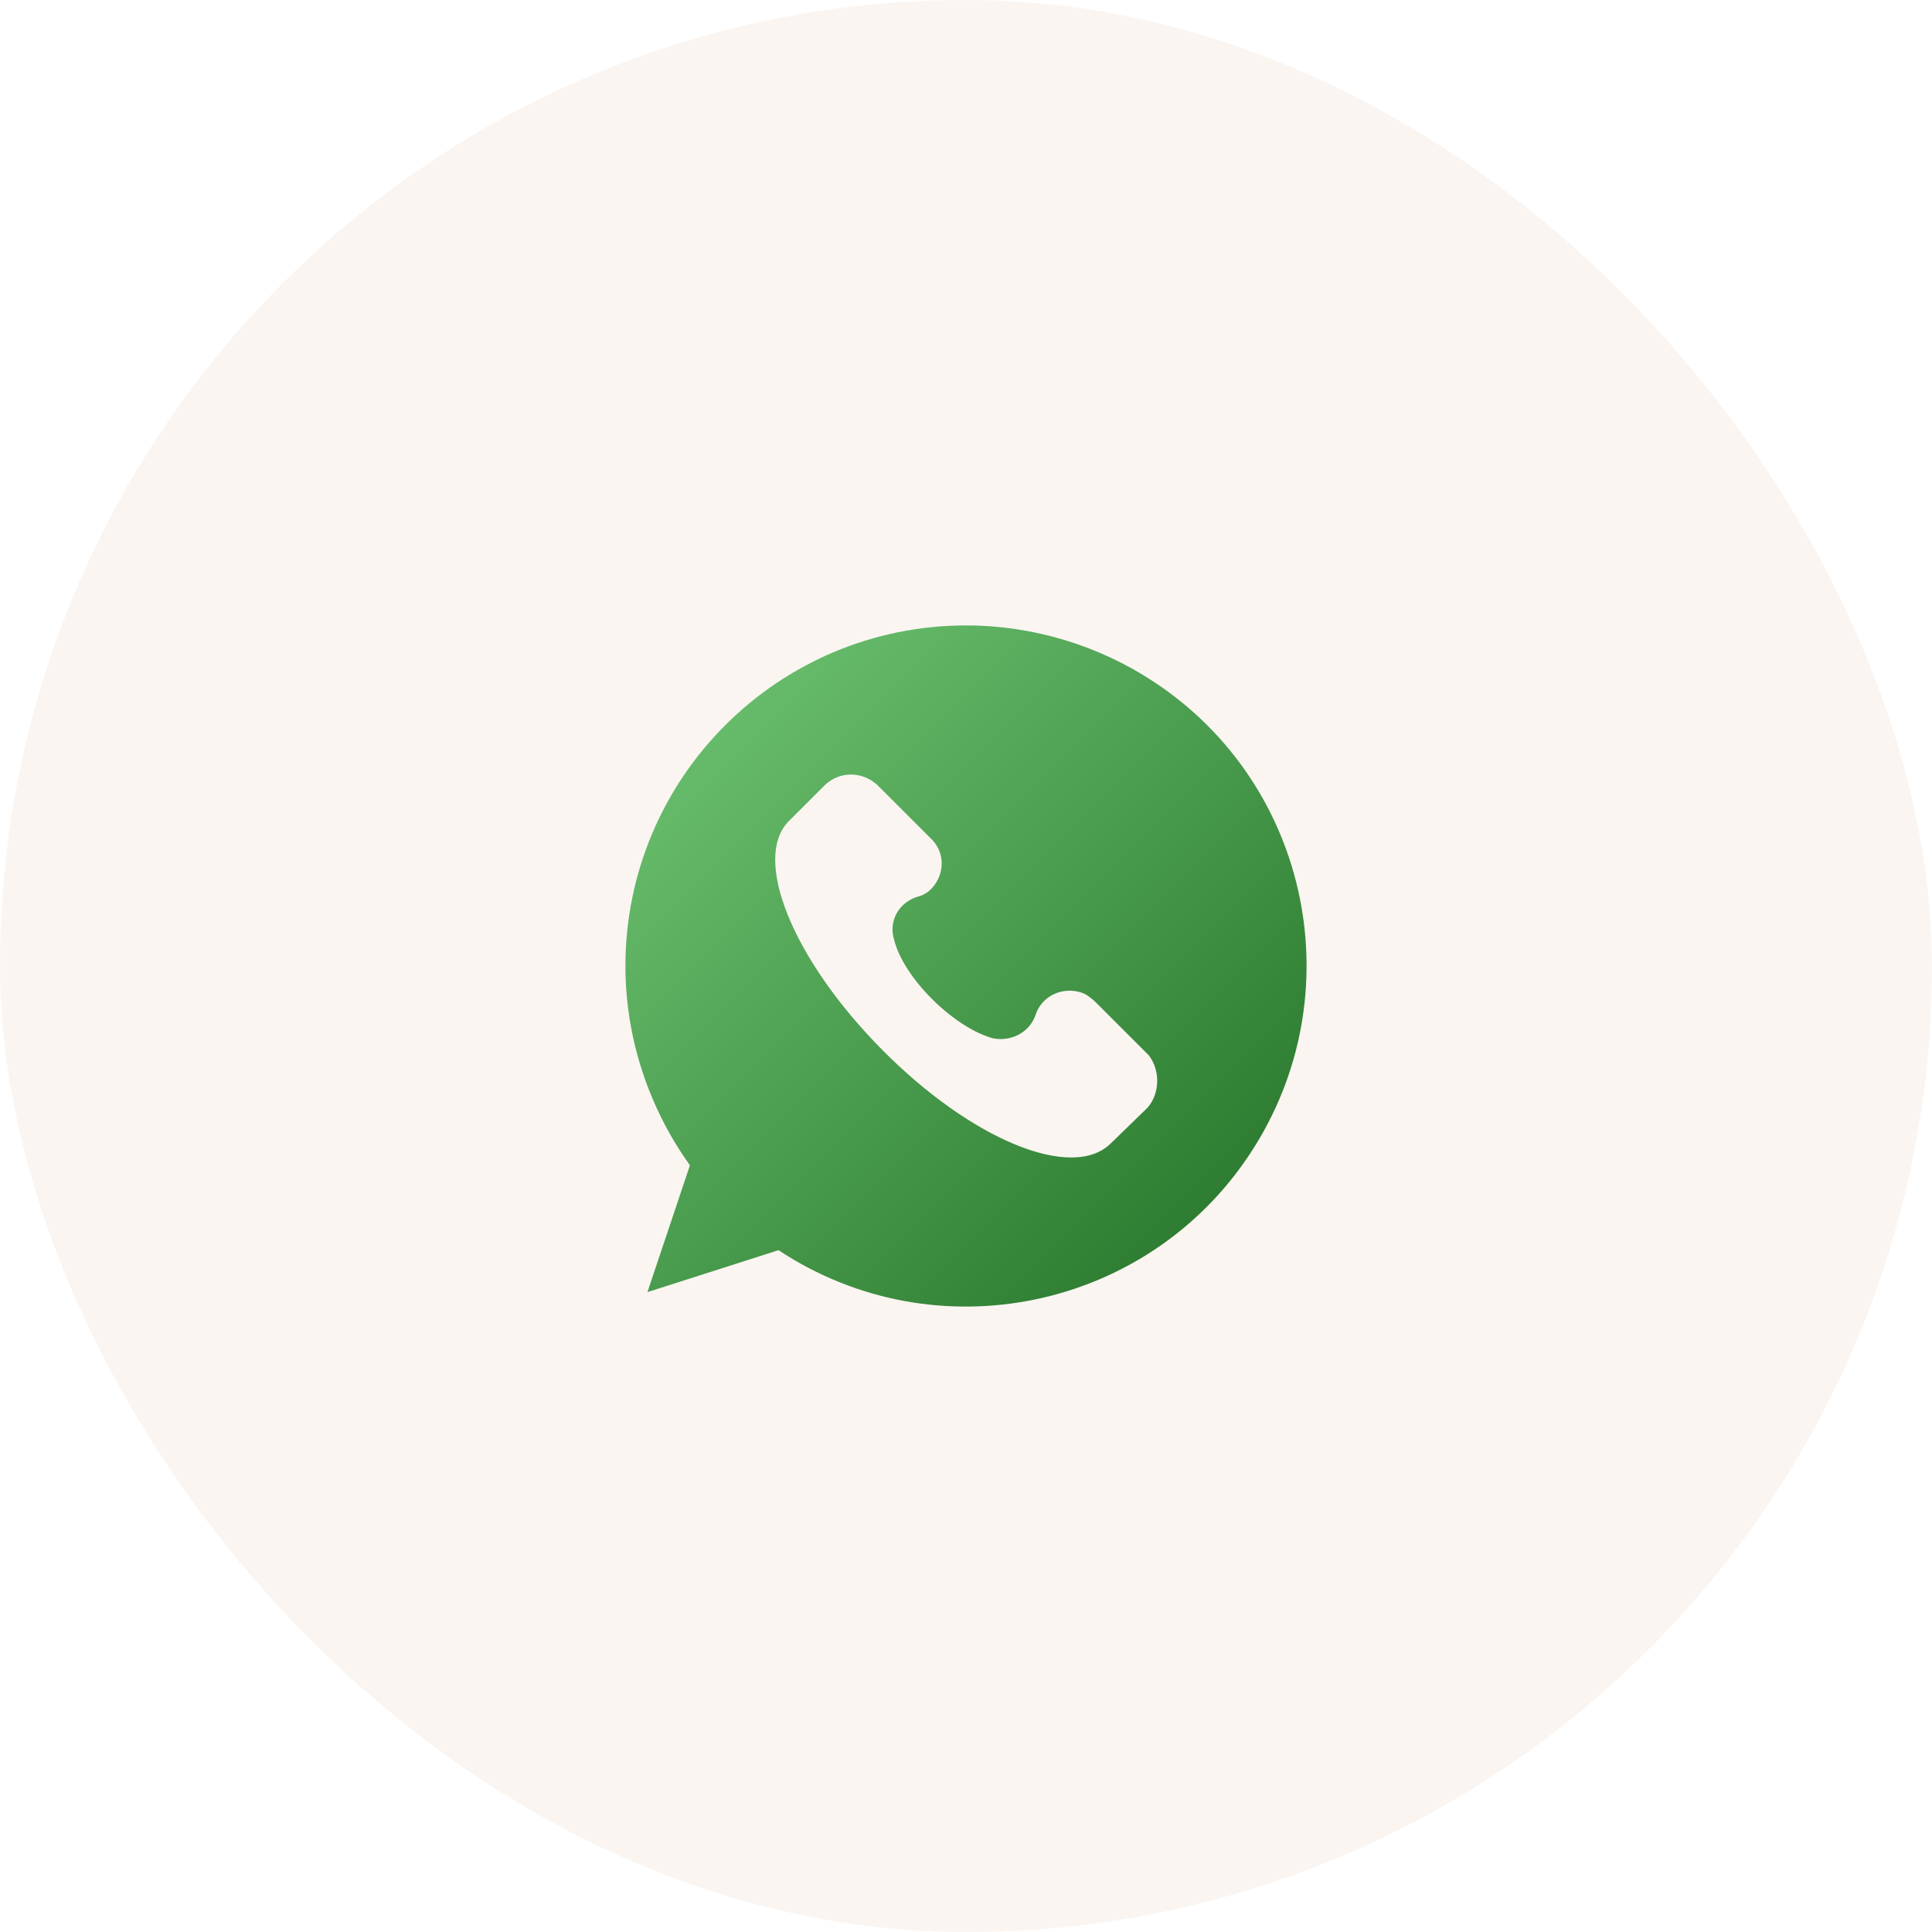
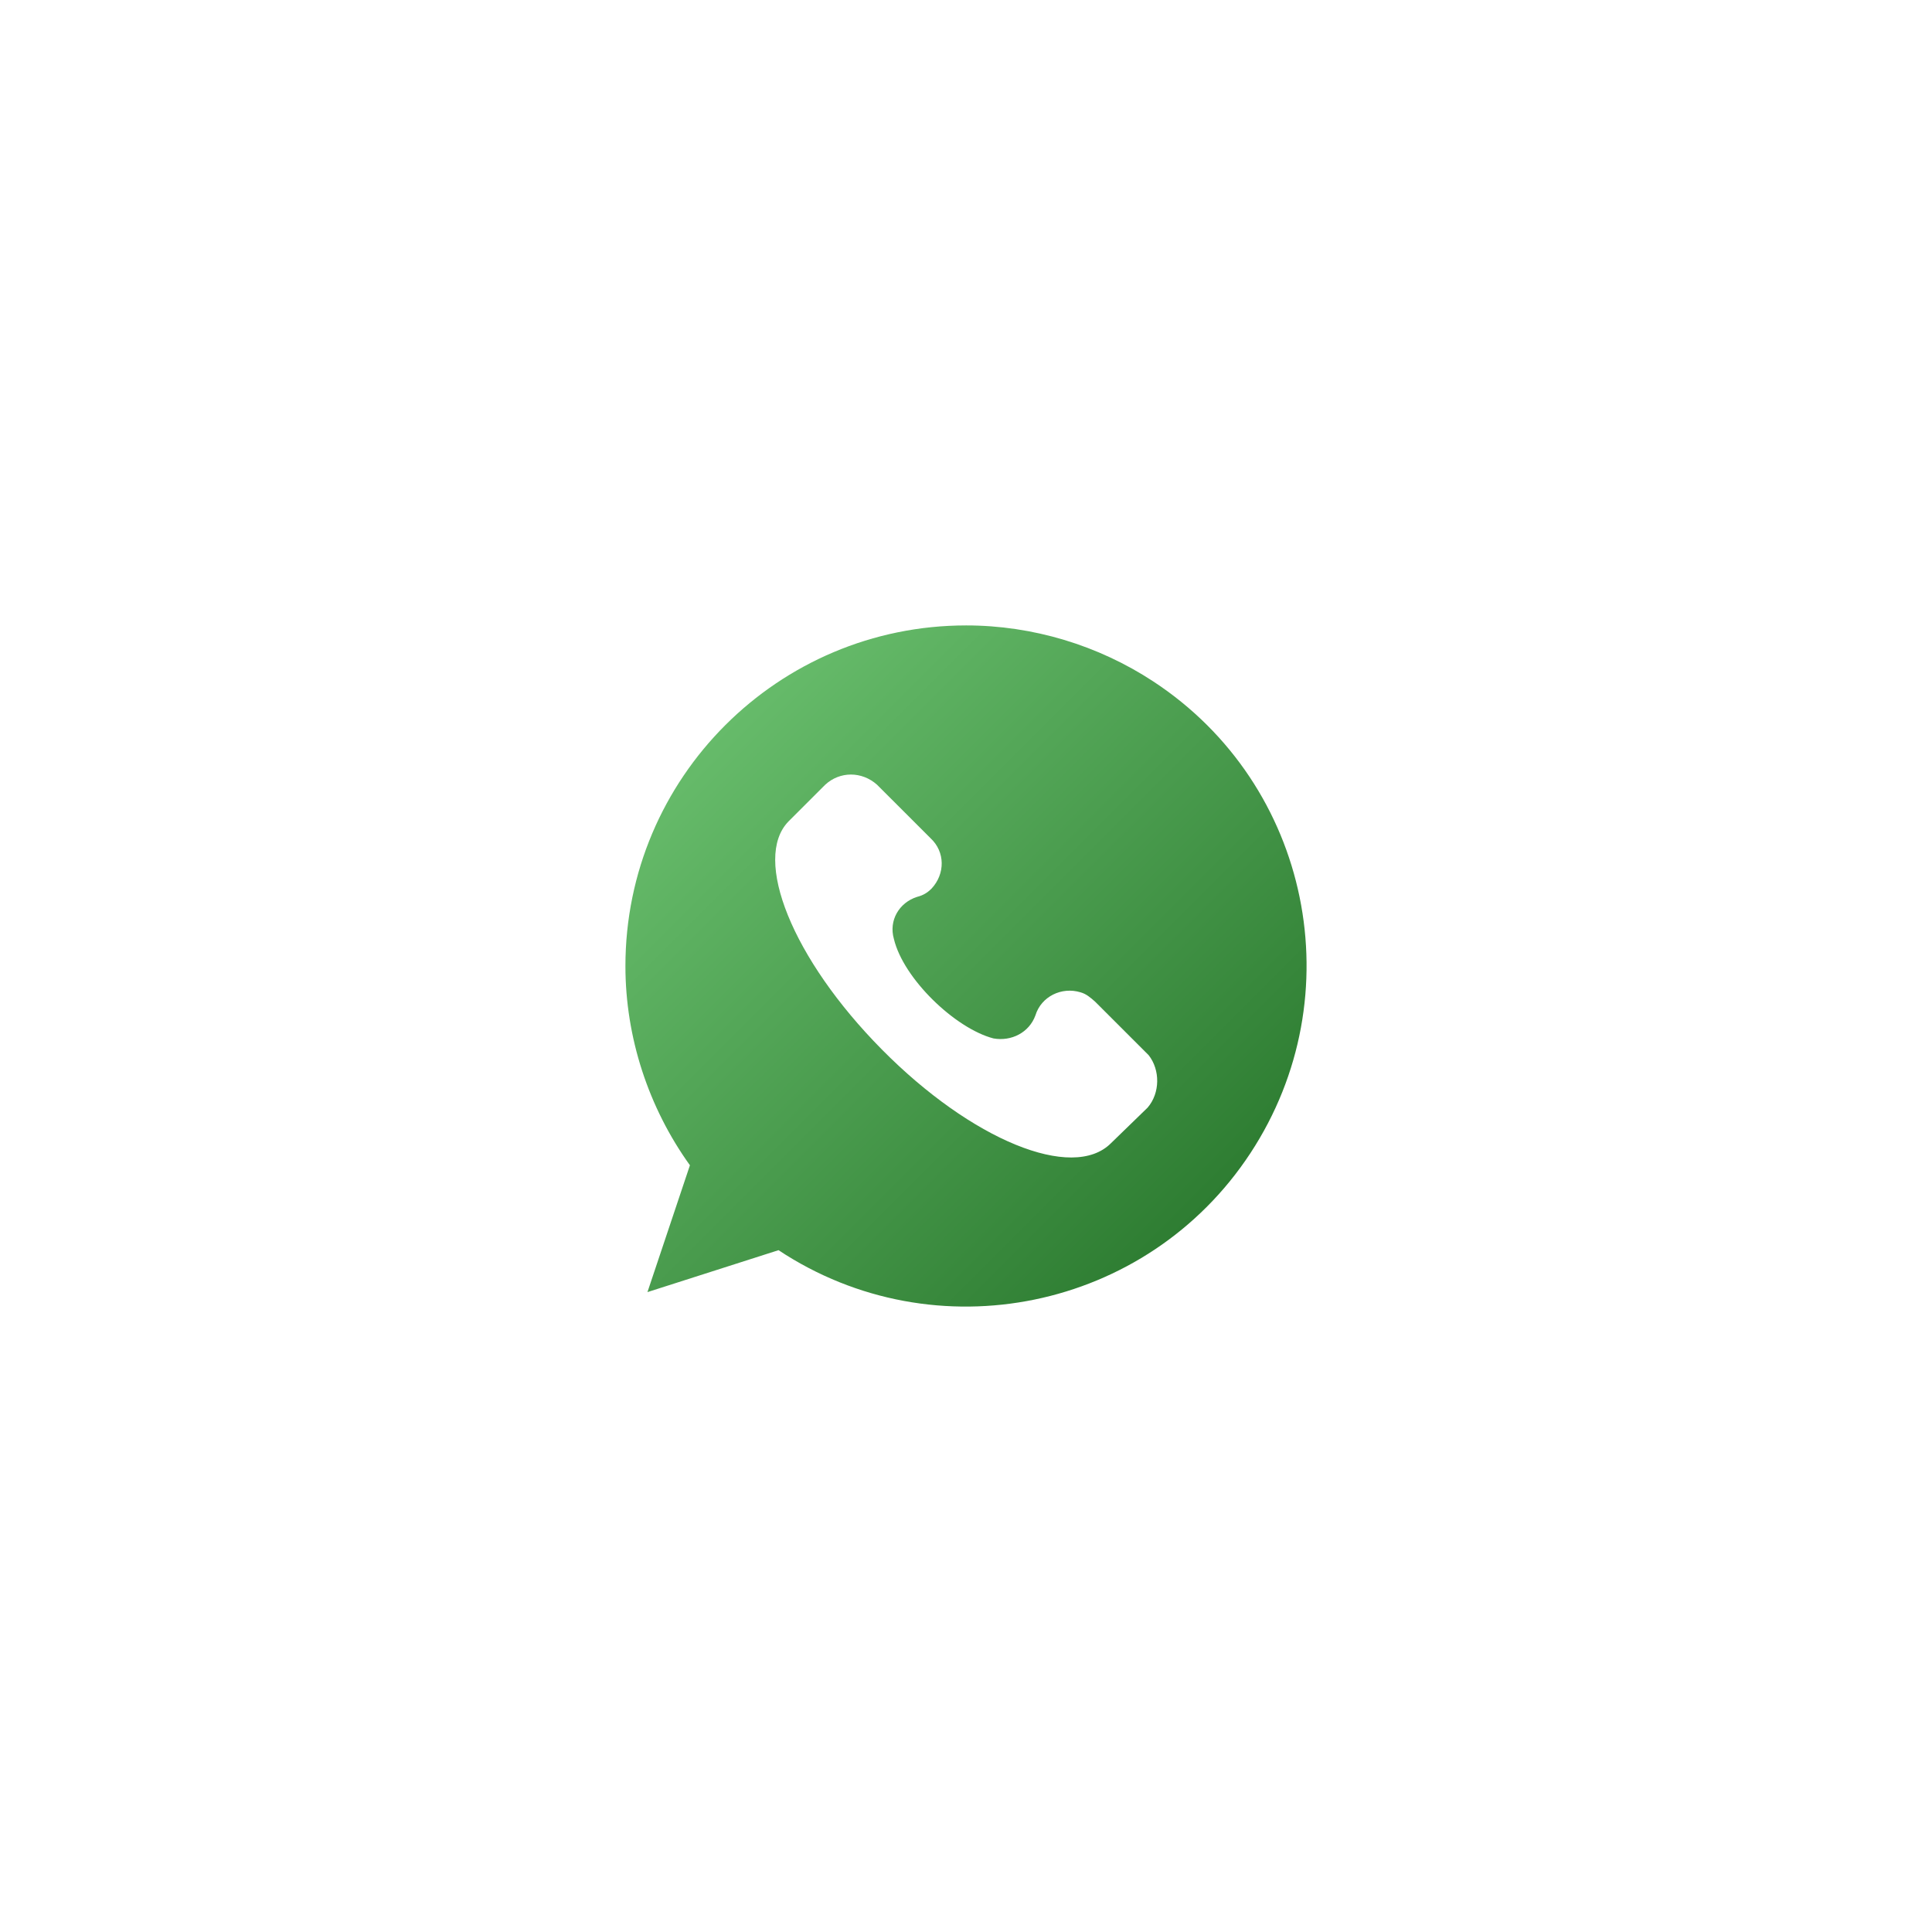
<svg xmlns="http://www.w3.org/2000/svg" width="78" height="78" viewBox="0 0 78 78" fill="none">
-   <rect width="78" height="78" rx="39" fill="#A75A1F" fill-opacity="0.06" />
  <path d="M39.009 25.25C31.41 25.25 25.25 31.408 25.25 39.004C25.25 41.882 26.181 44.717 27.854 47.045L26.139 52.166L31.431 50.473C37.76 54.663 46.311 52.906 50.481 46.558C54.651 40.21 52.916 31.683 46.565 27.514C44.343 26.054 41.697 25.25 39.009 25.25ZM46.333 44.717L44.851 46.156C43.306 47.701 39.22 46.029 35.601 42.368C31.981 38.708 30.372 34.666 31.833 33.164L33.315 31.683C33.907 31.133 34.796 31.133 35.41 31.683L37.569 33.841C38.162 34.391 38.162 35.28 37.612 35.872C37.442 36.042 37.273 36.147 37.019 36.211C36.299 36.444 35.876 37.163 36.088 37.904C36.469 39.512 38.564 41.522 40.109 41.924C40.829 42.051 41.549 41.691 41.803 40.993C42.036 40.231 42.861 39.829 43.623 40.062C43.856 40.126 44.025 40.274 44.216 40.443L46.375 42.601C46.841 43.194 46.841 44.125 46.333 44.717Z" fill="url(#paint0_linear_12_40)" />
  <defs>
    <linearGradient id="paint0_linear_12_40" x1="27.642" y1="30.92" x2="47.092" y2="50.377" gradientUnits="userSpaceOnUse">
      <stop stop-color="#66BB6A" />
      <stop offset="1" stop-color="#2E7D32" />
    </linearGradient>
  </defs>
</svg>